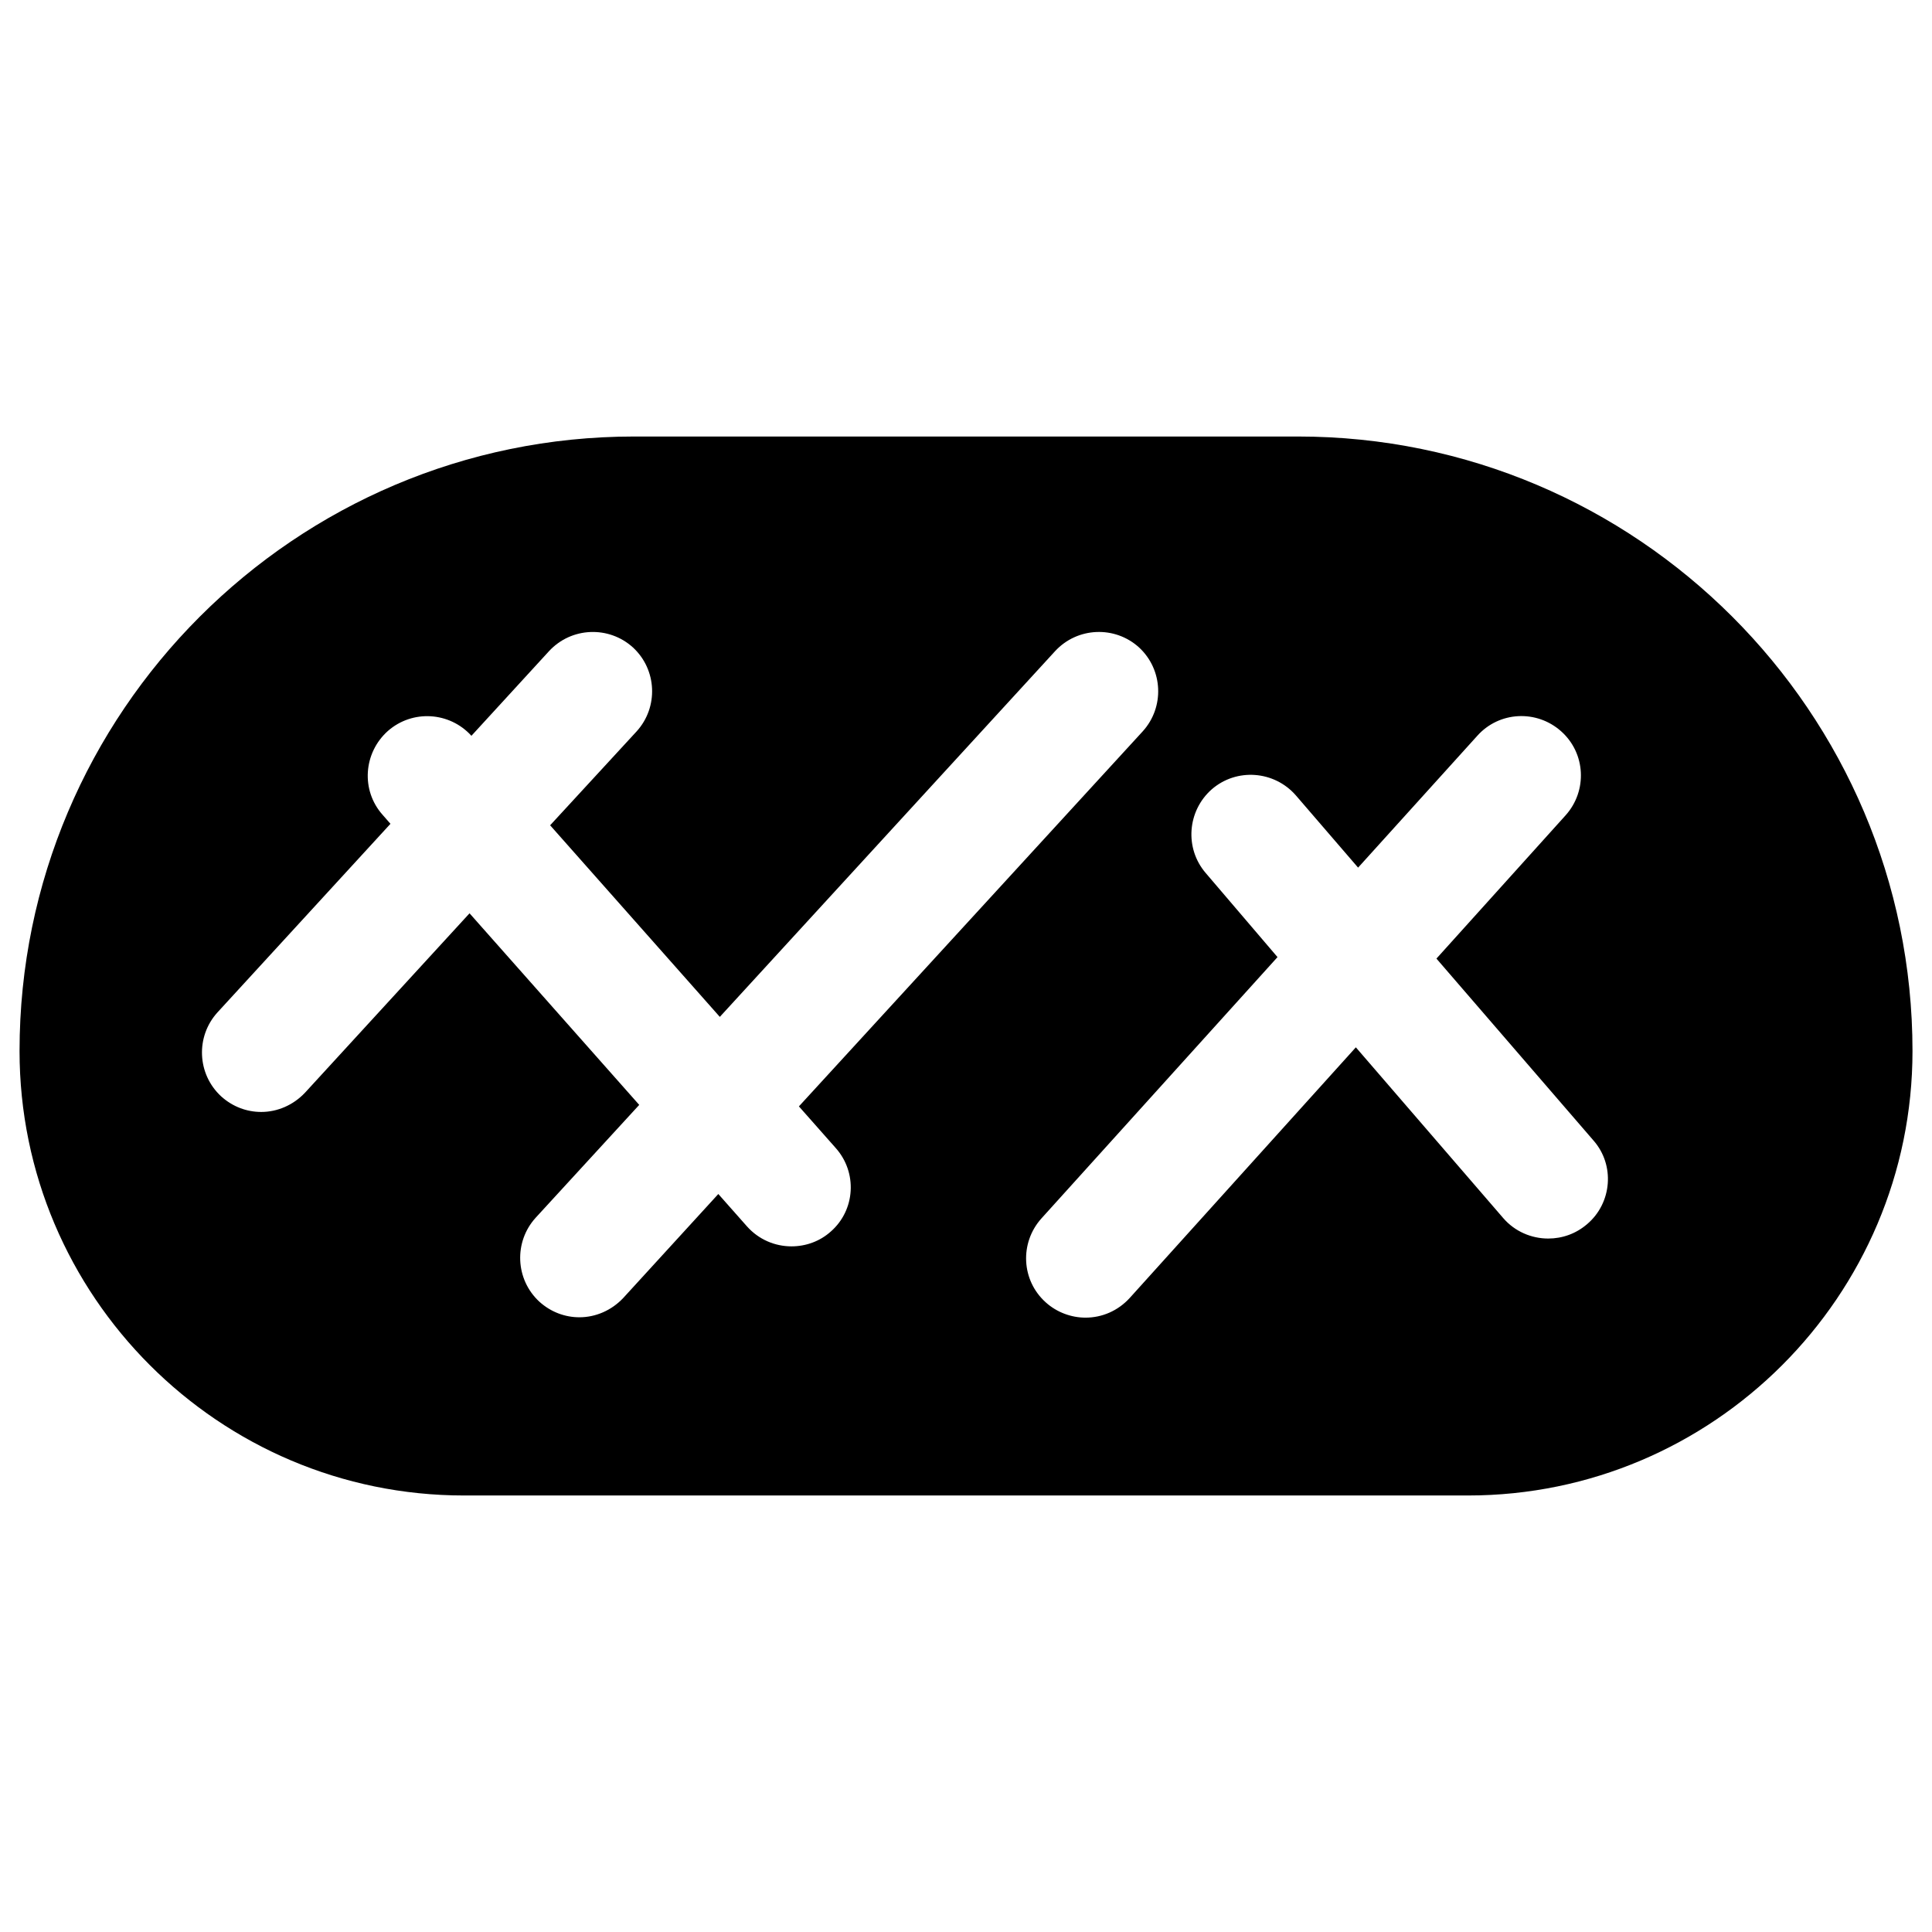
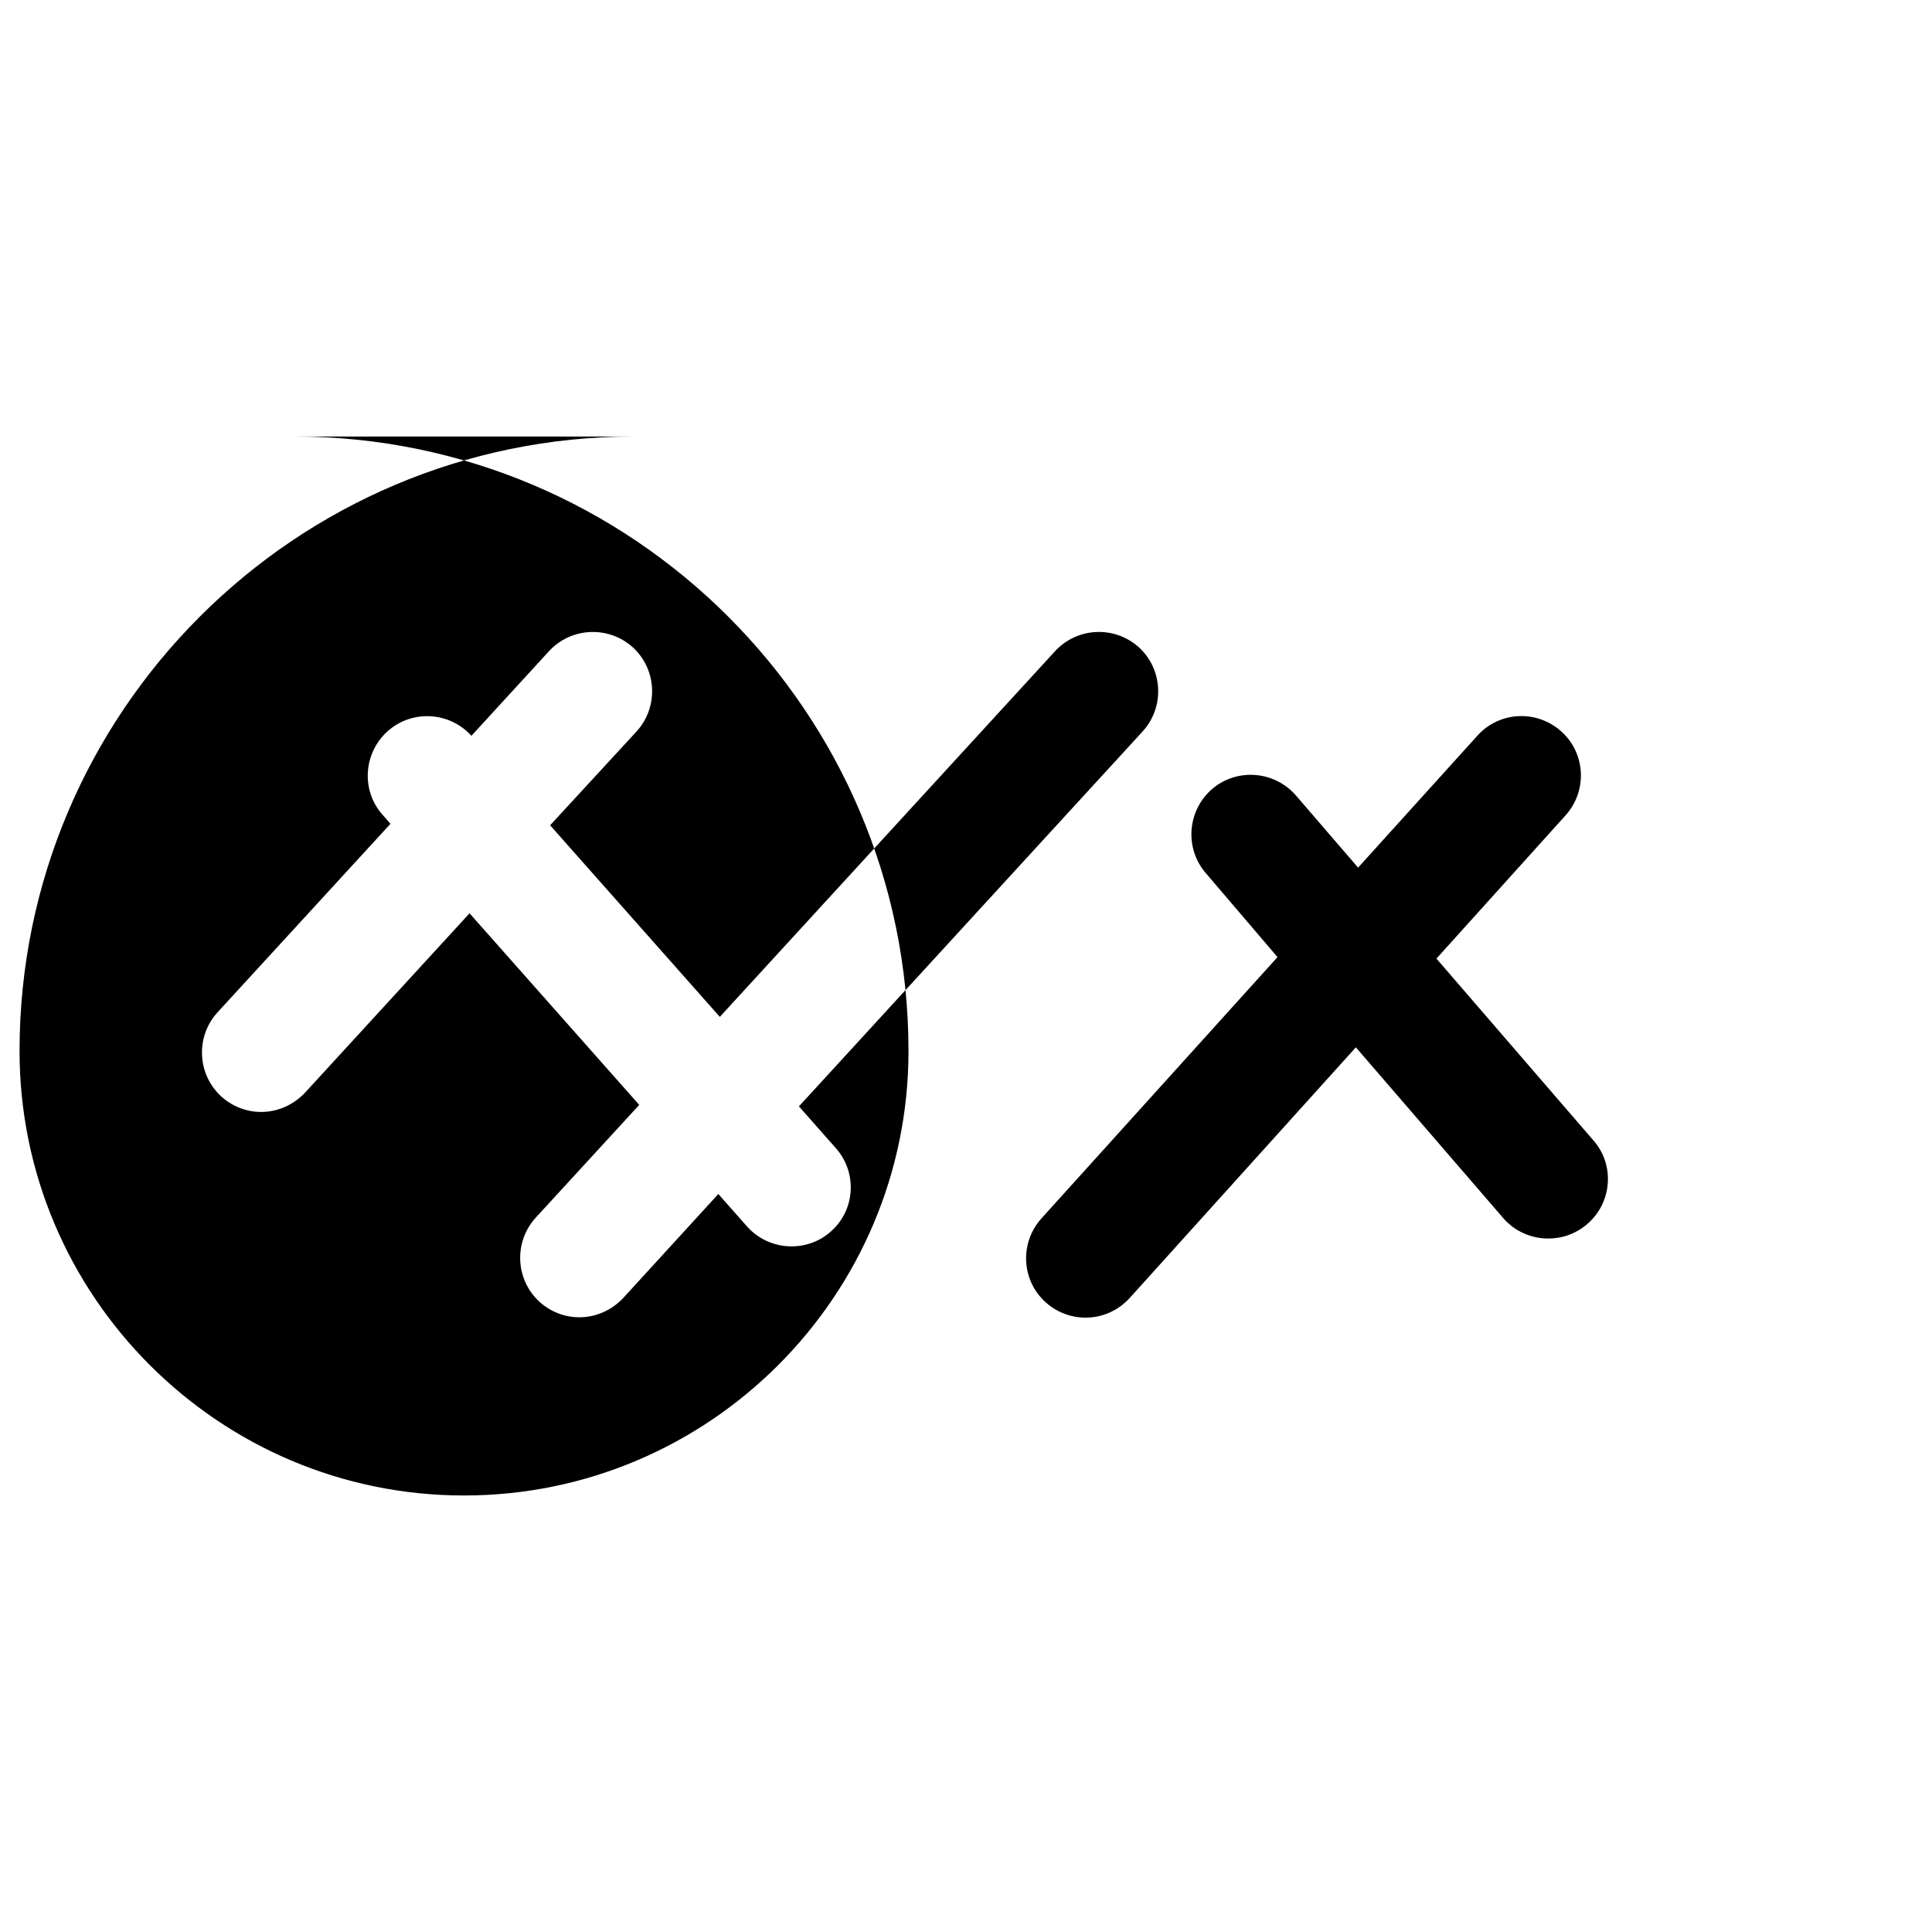
<svg xmlns="http://www.w3.org/2000/svg" fill="#000000" width="800px" height="800px" version="1.1" viewBox="144 144 512 512">
-   <path d="m487.97 259.68h-175.94c-89.84 0-162.85 73.113-162.85 162.85 0 64.945 52.84 117.79 117.79 117.79h266.07c64.945 0 117.79-52.84 117.79-117.79 0-89.84-73.109-162.85-162.85-162.85zm-123.79 210.68c-2.953 2.656-6.691 3.938-10.43 3.938-4.328 0-8.66-1.77-11.809-5.312l-7.578-8.562-25.191 27.551c-3.148 3.344-7.379 5.117-11.609 5.117-3.836 0-7.578-1.379-10.629-4.133-6.394-5.902-6.789-15.844-0.984-22.238l27.453-29.914-44.969-50.773-43.59 47.527c-3.148 3.344-7.379 5.117-11.609 5.117-3.836 0-7.578-1.379-10.629-4.133-6.394-5.902-6.789-15.844-0.984-22.238l45.855-49.988-2.066-2.363c-5.805-6.496-5.117-16.434 1.379-22.238 6.496-5.707 16.336-5.117 22.141 1.277l20.566-22.434c5.902-6.394 15.844-6.789 22.238-0.984 6.394 5.902 6.789 15.844 0.984 22.238l-22.93 24.895 44.969 50.773 88.855-96.926c5.902-6.394 15.844-6.789 22.238-0.984 6.394 5.902 6.789 15.844 0.984 22.238l-91.117 99.391 9.742 11.02c5.805 6.496 5.215 16.434-1.281 22.141zm200.44-1.969c-2.953 2.559-6.594 3.836-10.332 3.836-4.43 0-8.855-1.871-11.906-5.41l-39.066-45.266-59.926 66.422c-3.148 3.445-7.379 5.215-11.711 5.215-3.738 0-7.578-1.379-10.527-4.035-6.496-5.805-6.988-15.742-1.18-22.238l62.582-69.273-18.988-22.238c-5.707-6.594-4.922-16.531 1.574-22.238 6.594-5.707 16.531-4.922 22.238 1.574l16.531 19.188 31.586-34.934c5.805-6.496 15.742-6.988 22.238-1.18 6.496 5.805 6.988 15.742 1.18 22.238l-34.242 37.984 41.625 48.215c5.707 6.496 4.918 16.531-1.676 22.141z" />
+   <path d="m487.97 259.68h-175.94c-89.84 0-162.85 73.113-162.85 162.85 0 64.945 52.84 117.79 117.79 117.79c64.945 0 117.79-52.84 117.79-117.79 0-89.84-73.109-162.85-162.85-162.85zm-123.79 210.68c-2.953 2.656-6.691 3.938-10.43 3.938-4.328 0-8.66-1.77-11.809-5.312l-7.578-8.562-25.191 27.551c-3.148 3.344-7.379 5.117-11.609 5.117-3.836 0-7.578-1.379-10.629-4.133-6.394-5.902-6.789-15.844-0.984-22.238l27.453-29.914-44.969-50.773-43.59 47.527c-3.148 3.344-7.379 5.117-11.609 5.117-3.836 0-7.578-1.379-10.629-4.133-6.394-5.902-6.789-15.844-0.984-22.238l45.855-49.988-2.066-2.363c-5.805-6.496-5.117-16.434 1.379-22.238 6.496-5.707 16.336-5.117 22.141 1.277l20.566-22.434c5.902-6.394 15.844-6.789 22.238-0.984 6.394 5.902 6.789 15.844 0.984 22.238l-22.93 24.895 44.969 50.773 88.855-96.926c5.902-6.394 15.844-6.789 22.238-0.984 6.394 5.902 6.789 15.844 0.984 22.238l-91.117 99.391 9.742 11.02c5.805 6.496 5.215 16.434-1.281 22.141zm200.44-1.969c-2.953 2.559-6.594 3.836-10.332 3.836-4.43 0-8.855-1.871-11.906-5.41l-39.066-45.266-59.926 66.422c-3.148 3.445-7.379 5.215-11.711 5.215-3.738 0-7.578-1.379-10.527-4.035-6.496-5.805-6.988-15.742-1.18-22.238l62.582-69.273-18.988-22.238c-5.707-6.594-4.922-16.531 1.574-22.238 6.594-5.707 16.531-4.922 22.238 1.574l16.531 19.188 31.586-34.934c5.805-6.496 15.742-6.988 22.238-1.18 6.496 5.805 6.988 15.742 1.18 22.238l-34.242 37.984 41.625 48.215c5.707 6.496 4.918 16.531-1.676 22.141z" />
</svg>